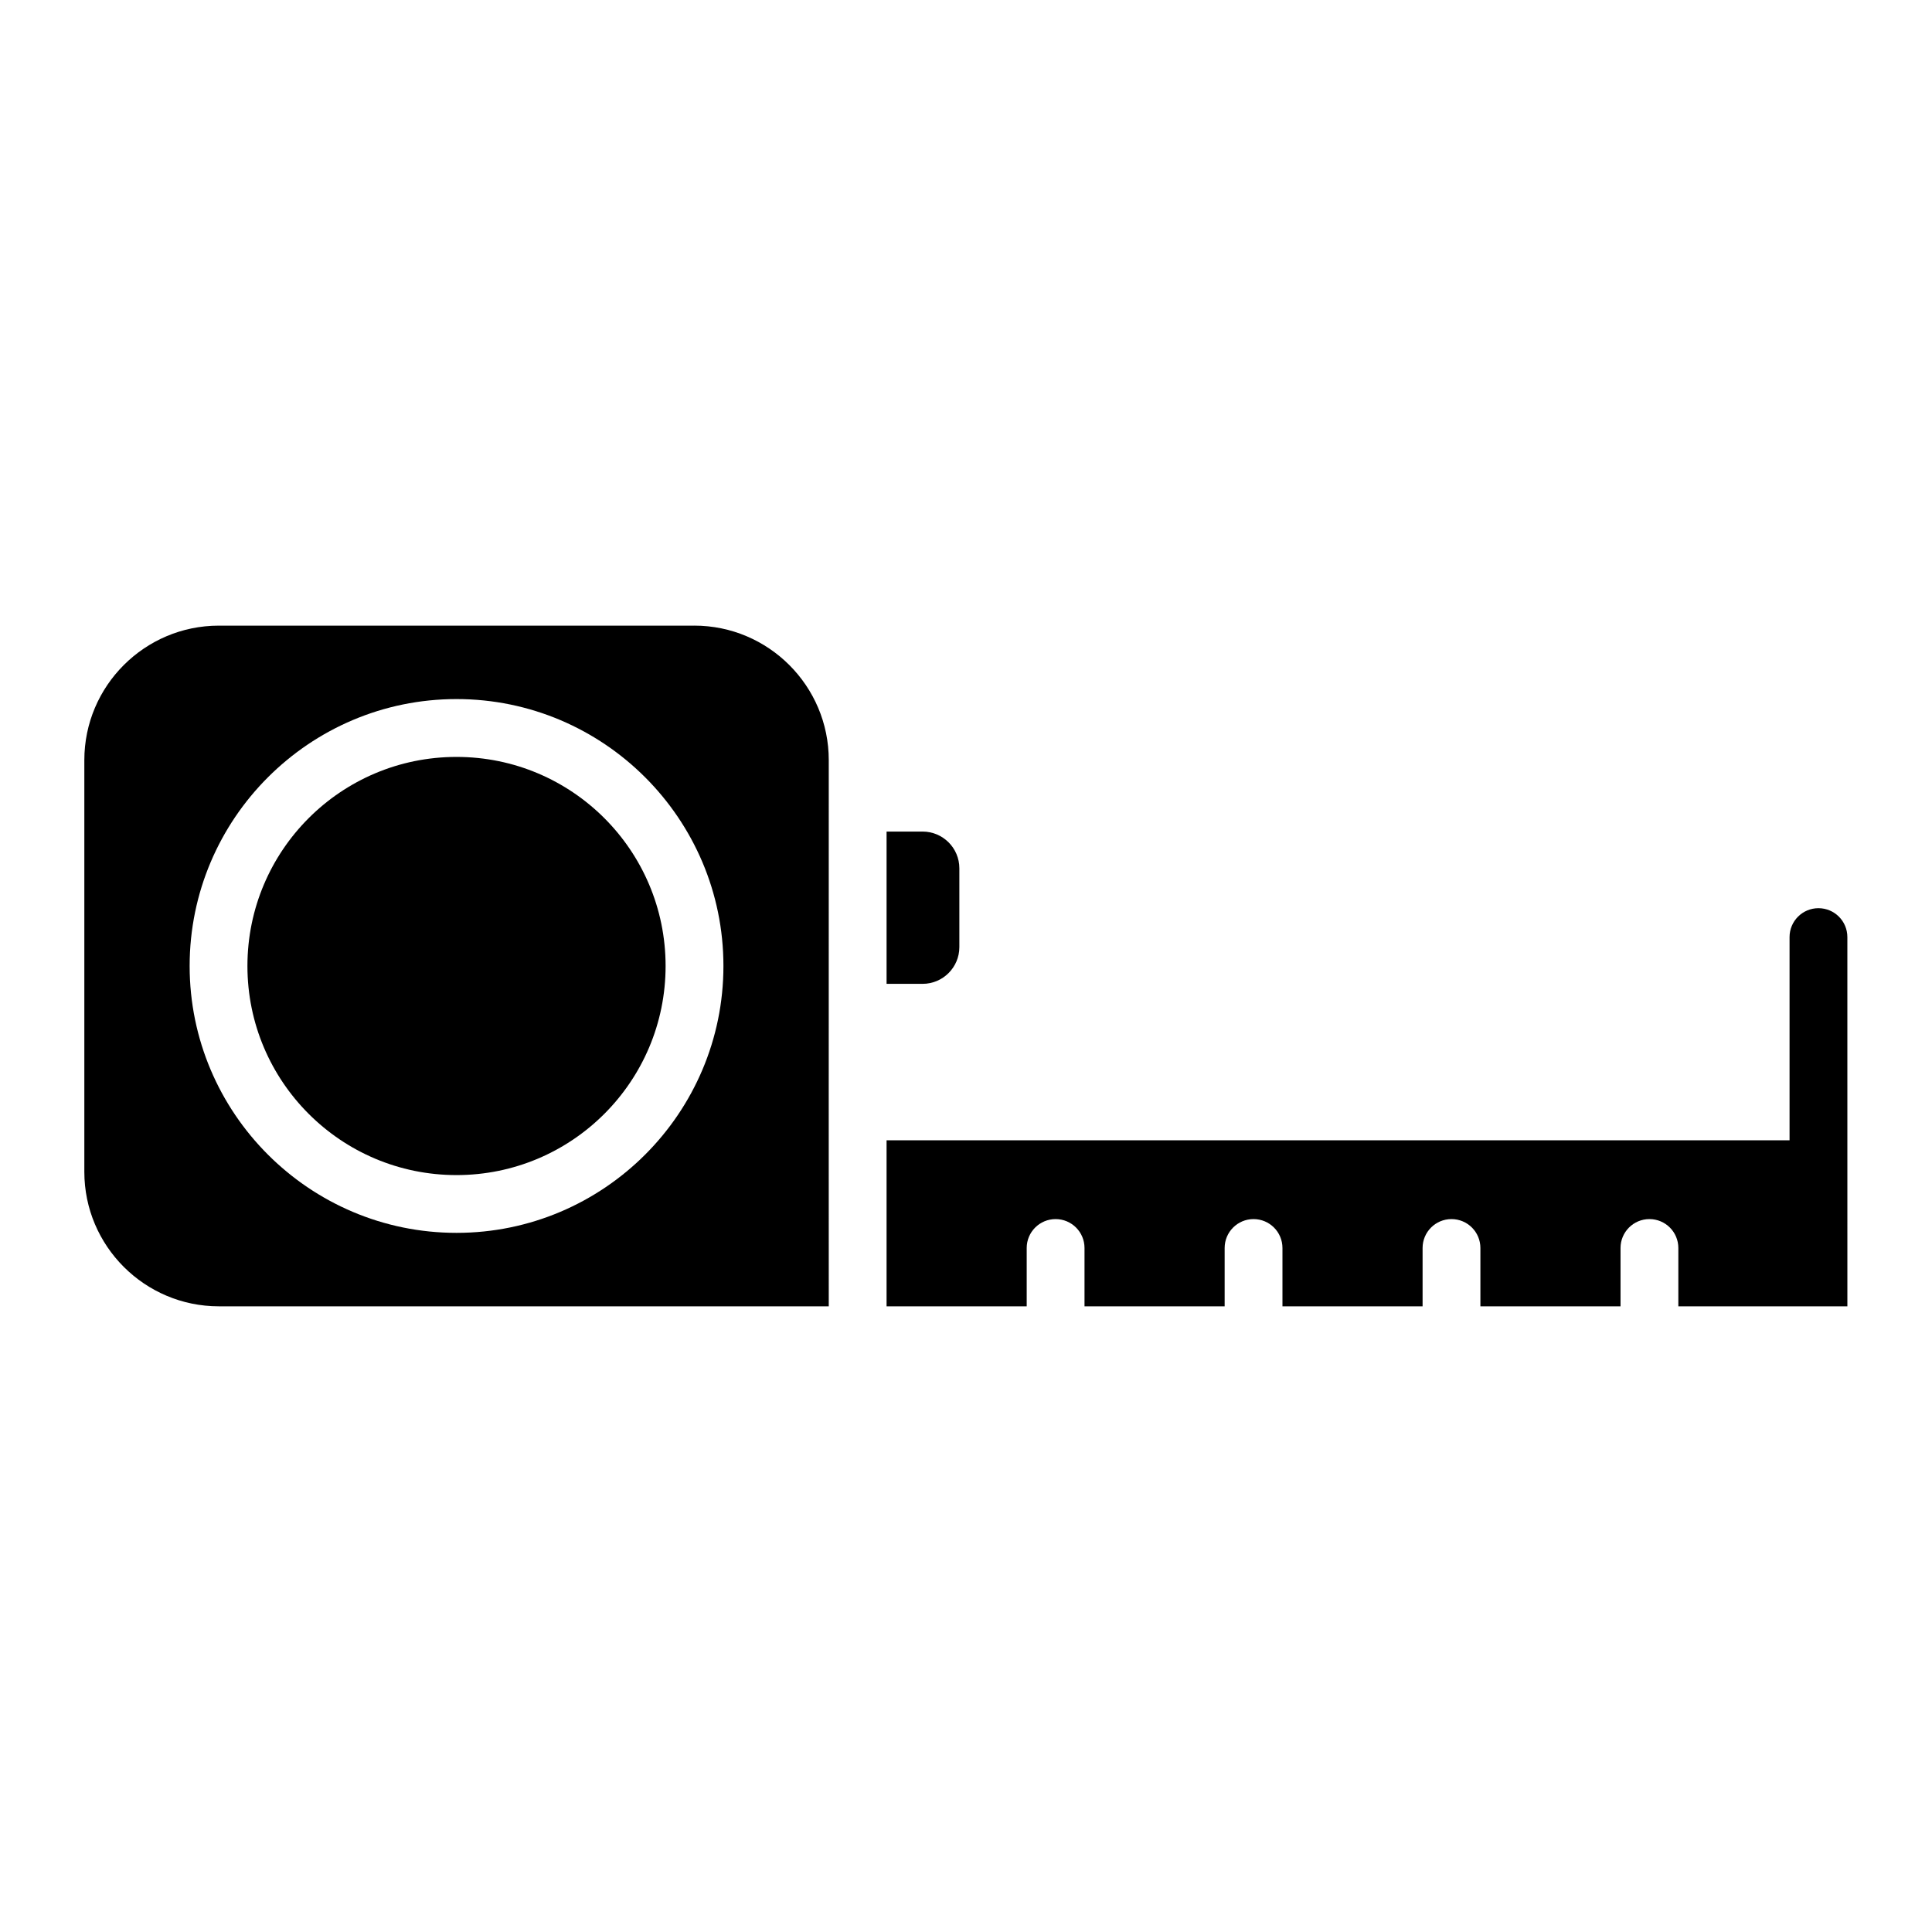
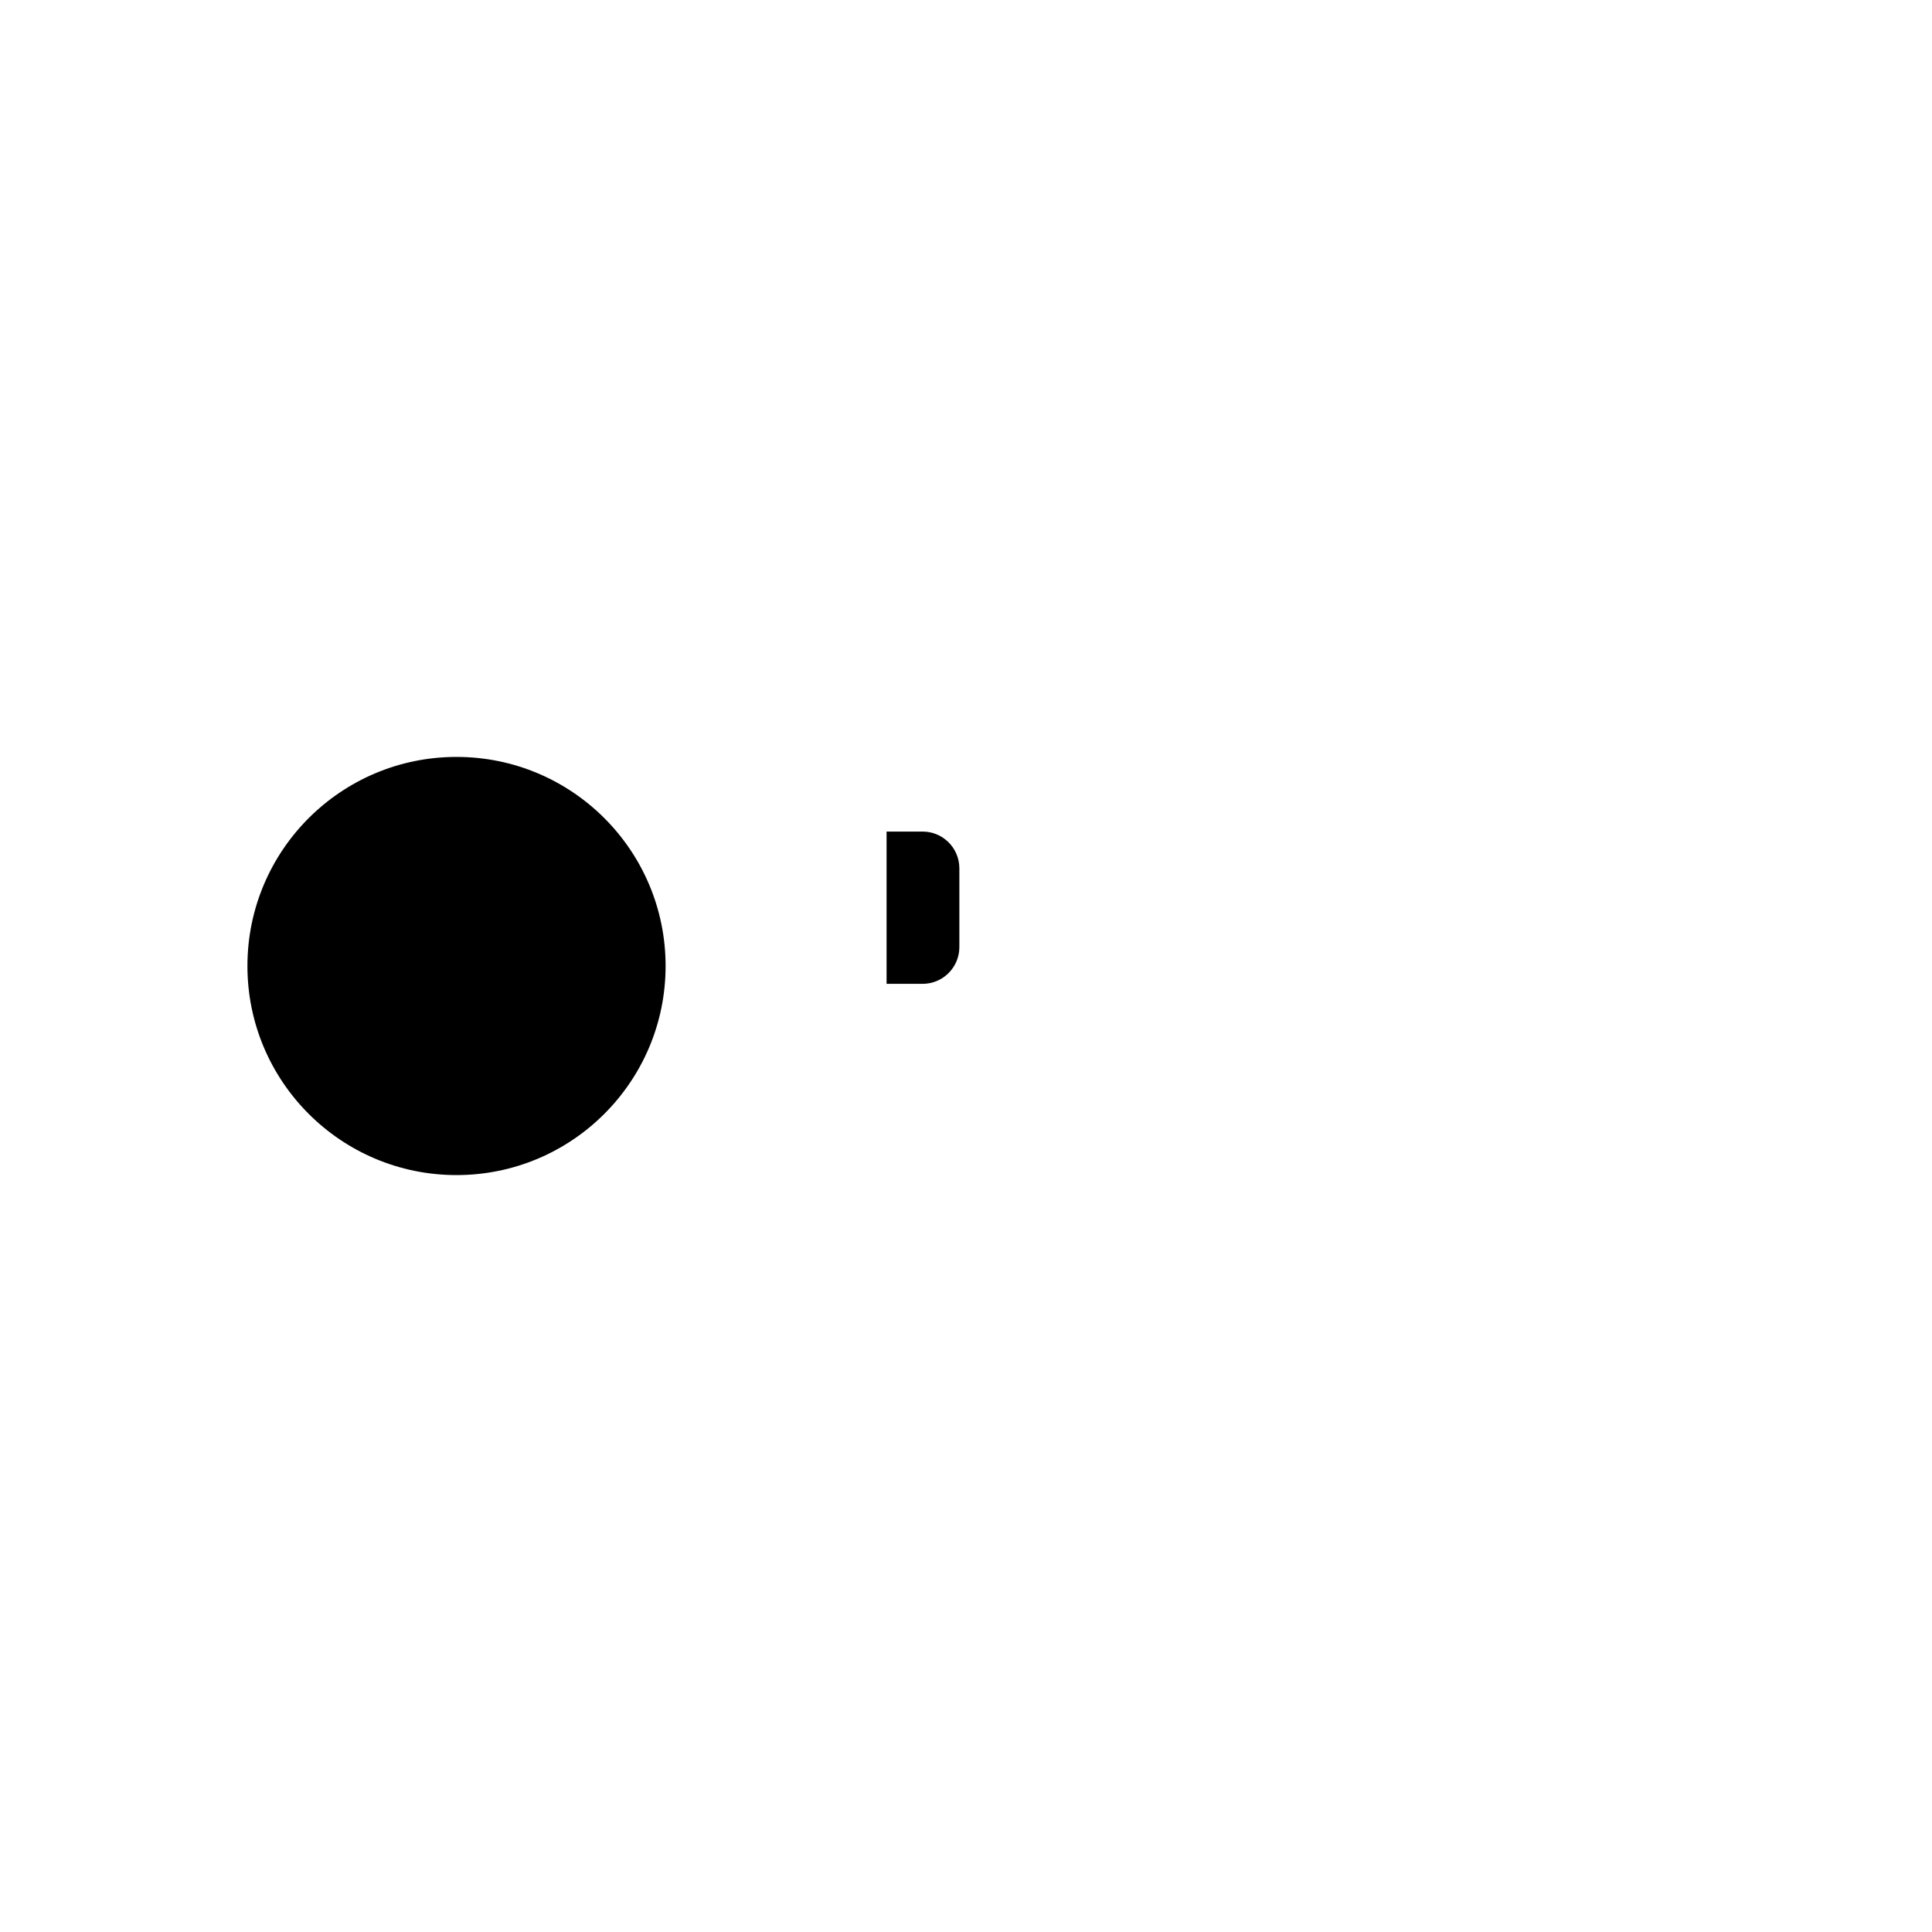
<svg xmlns="http://www.w3.org/2000/svg" fill="#000000" width="800px" height="800px" version="1.1" viewBox="144 144 512 512">
  <g>
-     <path d="m625.91 384.68c-4.234 0-7.66 3.43-7.66 7.66v53.844h-239.3v44.012h37.137v-15.465c0-4.231 3.426-7.66 7.66-7.66 4.234 0 7.66 3.43 7.66 7.66v15.465h37.137v-15.465c0-4.231 3.426-7.66 7.66-7.66s7.66 3.43 7.66 7.66v15.465h37.137v-15.465c0-4.231 3.426-7.66 7.66-7.66s7.66 3.43 7.66 7.66v15.465h37.137v-15.465c0-4.231 3.426-7.66 7.66-7.66s7.66 3.43 7.66 7.66v15.465h44.797l-0.004-97.855c0-4.231-3.426-7.66-7.66-7.66z" />
    <path d="m398.24 394.99v-20.879c0-5.371-4.367-9.738-9.738-9.738h-9.551v40.355h9.551c5.367 0 9.738-4.367 9.738-9.738z" />
    <path d="m320.39 400c0 30.602-24.809 55.41-55.41 55.41s-55.41-24.809-55.41-55.41c0-30.605 24.809-55.41 55.41-55.41s55.41 24.805 55.41 55.41" />
-     <path d="m327.99 309.8h-126c-19.648 0-35.641 15.988-35.641 35.641v109.11c0 19.648 15.992 35.637 35.641 35.637h161.64c-0.02-183.23-0.004 57.012 0-144.75 0.004-19.652-15.988-35.641-35.637-35.641zm-63.004 160.92c-39 0-70.73-31.73-70.73-70.73s31.73-70.73 70.73-70.73 70.73 31.73 70.73 70.73c0 39.004-31.73 70.73-70.73 70.73z" />
  </g>
</svg>